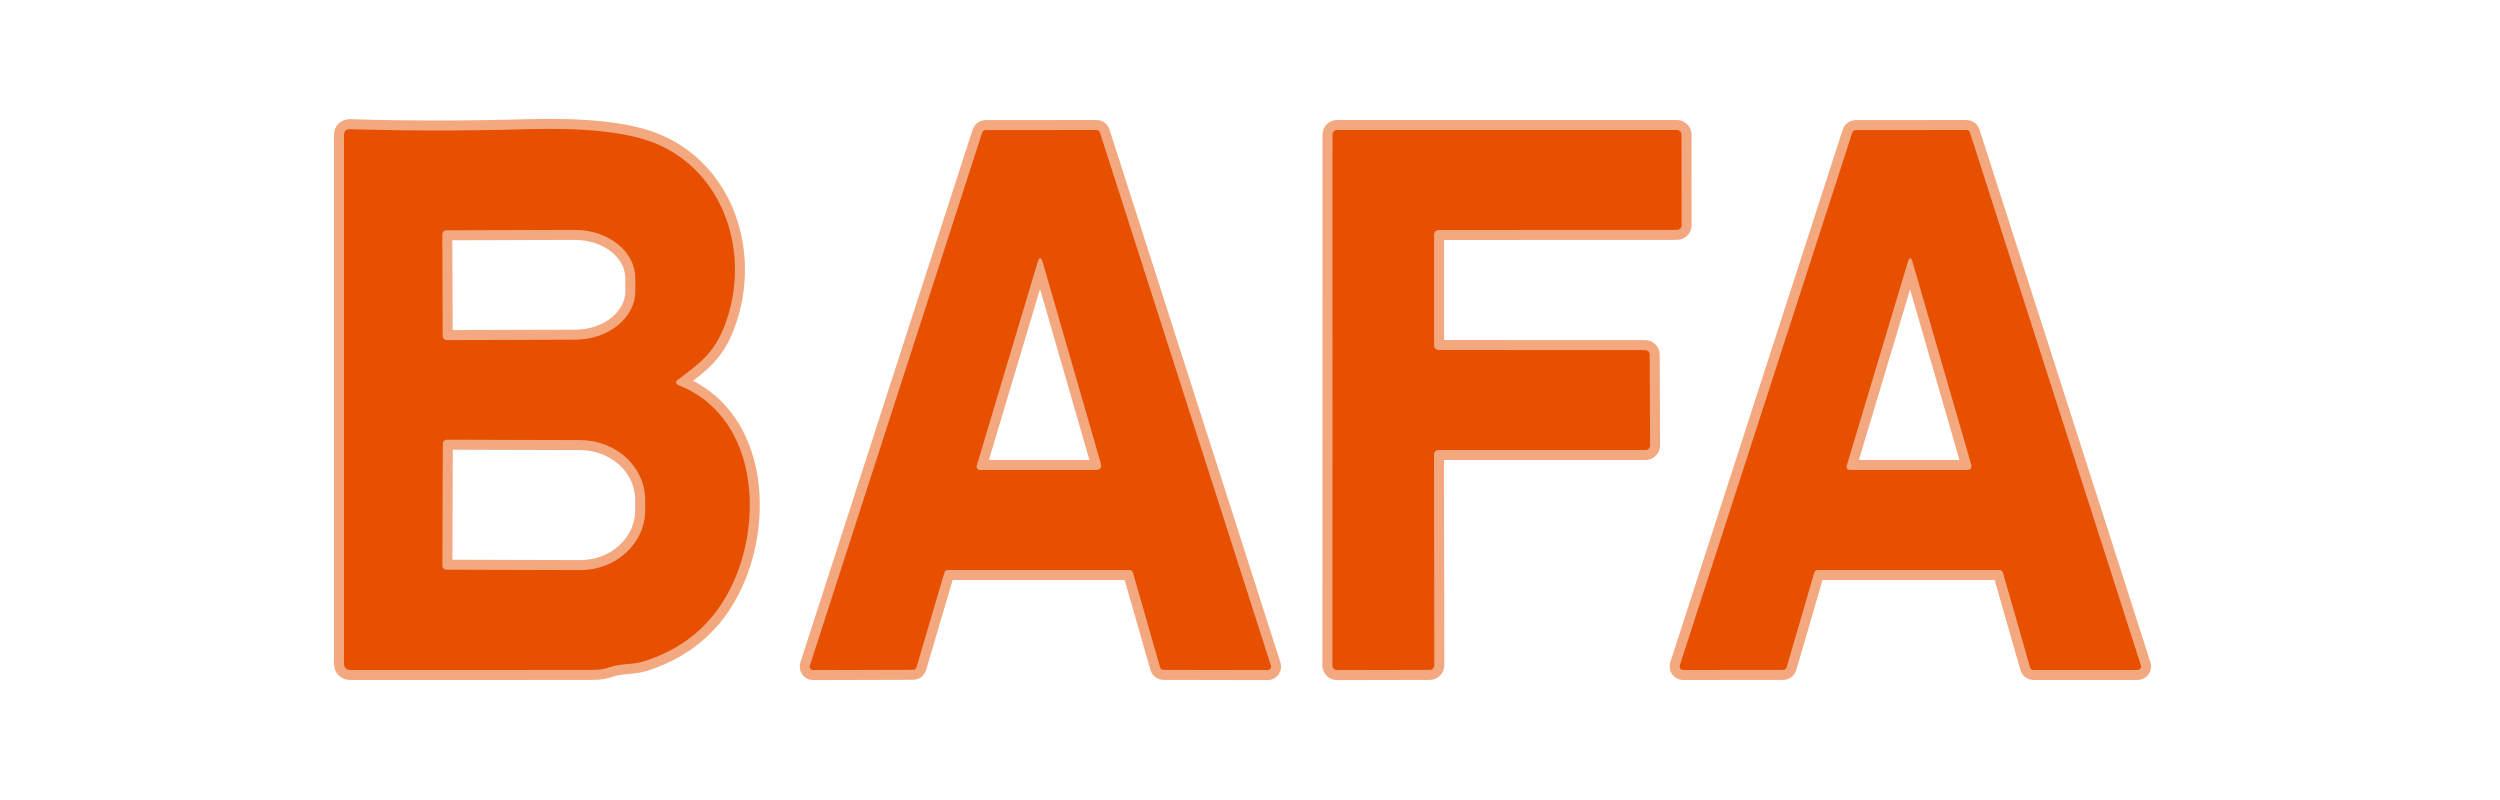
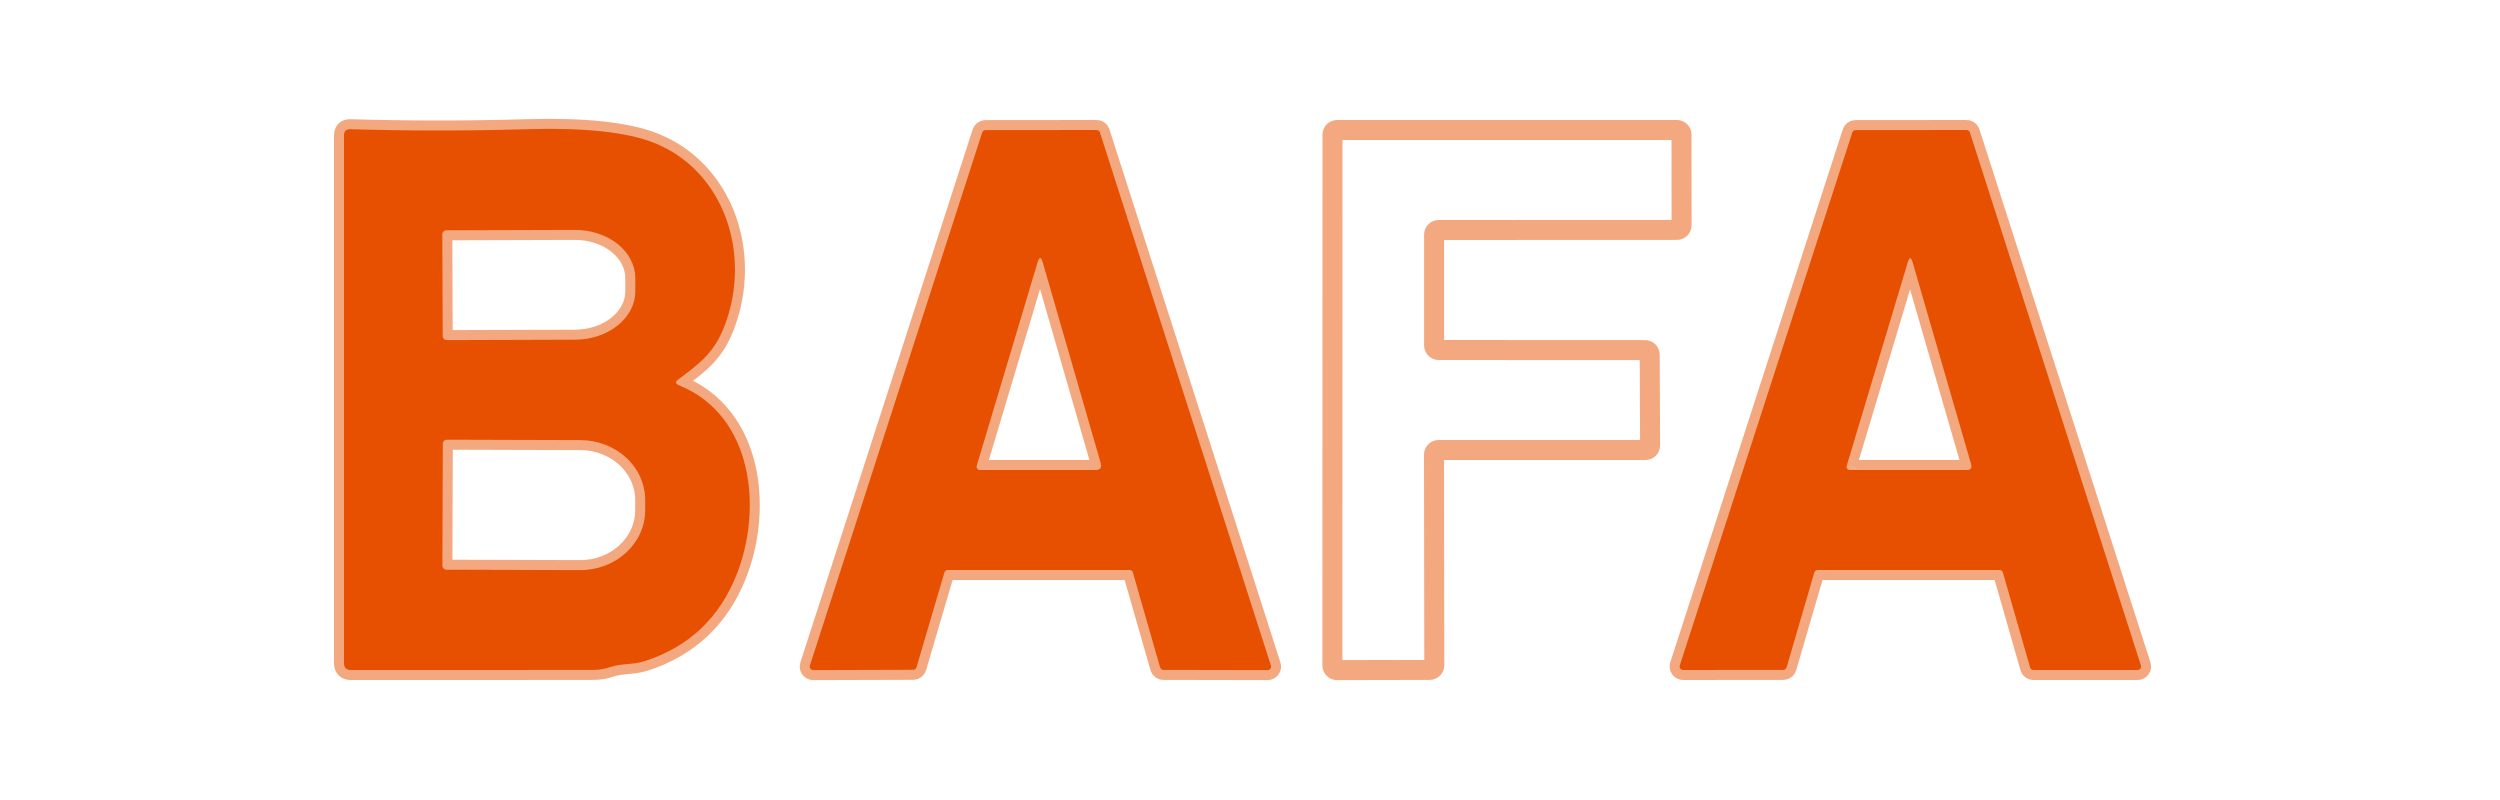
<svg xmlns="http://www.w3.org/2000/svg" width="250" height="80" viewBox="0 0 250 80">
  <g id="Associer">
    <path id="Trac" fill="none" stroke="#f3a880" stroke-width="2" d="M 67.84 37.93 C 69.99 36.33 71.43 35.27 72.46 32.57 C 75.21 25.36 72.36 17.05 65.42 14.29 C 62.707 13.21 58.463 12.753 52.69 12.92 C 46.723 13.093 40.84 13.093 35.04 12.92 C 34.613 12.907 34.4 13.113 34.4 13.54 L 34.4 66.32 C 34.4 66.773 34.627 67 35.08 67 C 43.253 67.007 51.34 67.003 59.34 66.99 C 59.92 66.99 60.49 66.893 61.05 66.7 C 62.15 66.33 63.28 66.49 64.48 66.11 C 68.88 64.683 71.94 61.8 73.66 57.46 C 76.26 50.92 75.34 41.55 67.92 38.54 C 67.527 38.38 67.5 38.177 67.84 37.93" />
    <path id="path1" fill="none" stroke="#f3a880" stroke-width="2" d="M 112.96 57 C 113.113 57.002 113.246 57.104 113.29 57.25 L 116.01 66.74 C 116.054 66.886 116.187 66.988 116.34 66.99 L 126.76 67.01 C 126.872 67.009 126.977 66.955 127.042 66.864 C 127.107 66.773 127.125 66.656 127.09 66.55 L 109.99 13.24 C 109.942 13.094 109.804 12.997 109.65 13 L 98.55 13.01 C 98.4 13.011 98.267 13.108 98.22 13.25 L 80.99 66.55 C 80.955 66.656 80.973 66.773 81.038 66.864 C 81.103 66.955 81.208 67.009 81.32 67.01 L 91.32 66.98 C 91.473 66.978 91.606 66.876 91.65 66.73 L 94.44 57.25 C 94.484 57.104 94.617 57.002 94.77 57 L 112.96 57" />
    <path id="path2" fill="none" stroke="#f3a880" stroke-width="2" d="M 143.41 23.46 C 143.41 23.206 143.616 23 143.87 23 L 167.7 22.99 C 167.954 22.99 168.16 22.784 168.16 22.53 L 168.15 13.46 C 168.15 13.206 167.944 13 167.69 13 L 133.71 13 C 133.456 13 133.25 13.206 133.25 13.46 L 133.24 66.55 C 133.24 66.804 133.446 67.01 133.7 67.01 L 142.97 66.99 C 143.224 66.99 143.43 66.784 143.43 66.53 L 143.4 45.46 C 143.4 45.206 143.606 45 143.86 45 L 164.55 45 C 164.804 45 165.01 44.794 165.01 44.54 L 164.97 35.47 C 164.97 35.216 164.764 35.01 164.51 35.01 L 143.87 35 C 143.616 35 143.41 34.794 143.41 34.54 L 143.41 23.46" />
    <path id="path3" fill="none" stroke="#f3a880" stroke-width="2" d="M 199.96 57 C 200.113 57.002 200.246 57.104 200.29 57.25 L 203.01 66.75 C 203.054 66.896 203.187 66.998 203.34 67 L 213.76 67 C 213.872 66.999 213.977 66.945 214.042 66.854 C 214.107 66.763 214.125 66.646 214.09 66.54 L 196.99 13.24 C 196.942 13.094 196.804 12.997 196.65 13 L 185.56 13.01 C 185.41 13.011 185.277 13.108 185.23 13.25 L 167.98 66.54 C 167.945 66.646 167.963 66.763 168.028 66.854 C 168.093 66.945 168.198 66.999 168.31 67 L 178.33 66.99 C 178.483 66.988 178.616 66.886 178.66 66.74 L 181.43 57.25 C 181.474 57.104 181.607 57.002 181.76 57 L 199.96 57" />
    <path id="path4" fill="none" stroke="#f3a880" stroke-width="2" d="M 44.23 23.44 L 44.27 33.6 C 44.27 33.826 44.454 34.01 44.68 34.01 L 57.52 33.97 C 60.849 33.957 63.539 31.786 63.53 29.12 L 63.53 27.8 C 63.526 26.518 62.886 25.291 61.751 24.389 C 60.617 23.487 59.08 22.984 57.48 22.99 L 44.64 23.03 C 44.414 23.03 44.23 23.214 44.23 23.44" />
    <path id="path5" fill="none" stroke="#f3a880" stroke-width="2" d="M 44.28 44.36 L 44.24 56.56 C 44.237 56.668 44.278 56.772 44.354 56.849 C 44.429 56.927 44.532 56.97 44.64 56.97 L 58.01 57.01 C 61.591 57.022 64.504 54.355 64.52 51.05 L 64.52 50.03 C 64.528 48.44 63.85 46.912 62.636 45.783 C 61.423 44.654 59.773 44.016 58.05 44.01 L 44.68 43.97 C 44.463 43.97 44.285 44.143 44.28 44.36" />
    <path id="path6" fill="none" stroke="#f3a880" stroke-width="2" d="M 103.75 26.26 L 97.67 46.58 C 97.642 46.68 97.662 46.787 97.725 46.87 C 97.788 46.953 97.886 47.001 97.99 47 L 109.55 47 C 110.03 47 110.203 46.767 110.07 46.3 L 104.28 26.25 C 104.107 25.65 103.93 25.653 103.75 26.26" />
    <path id="path7" fill="none" stroke="#f3a880" stroke-width="2" d="M 184.67 46.58 C 184.638 46.679 184.655 46.787 184.716 46.87 C 184.778 46.954 184.876 47.002 184.98 47 L 196.67 47 C 197.077 47 197.223 46.807 197.11 46.42 L 191.27 26.25 C 191.103 25.677 190.937 25.677 190.77 26.25 L 184.67 46.58" />
  </g>
  <path id="path8" fill="#e65000" stroke="none" d="M 67.92 38.54 C 75.34 41.55 76.26 50.92 73.66 57.46 C 71.94 61.8 68.88 64.683 64.48 66.11 C 63.28 66.49 62.15 66.33 61.05 66.7 C 60.49 66.893 59.92 66.99 59.34 66.99 C 51.34 67.003 43.253 67.007 35.08 67 C 34.627 67 34.4 66.773 34.4 66.32 L 34.4 13.54 C 34.4 13.113 34.613 12.907 35.04 12.92 C 40.84 13.093 46.723 13.093 52.69 12.92 C 58.463 12.753 62.707 13.21 65.42 14.29 C 72.36 17.05 75.21 25.36 72.46 32.57 C 71.43 35.27 69.99 36.33 67.84 37.93 C 67.5 38.177 67.527 38.38 67.92 38.54 Z M 44.23 23.44 L 44.27 33.6 C 44.27 33.826 44.454 34.01 44.68 34.01 L 57.52 33.97 C 60.849 33.957 63.539 31.786 63.53 29.12 L 63.53 27.8 C 63.526 26.518 62.886 25.291 61.751 24.389 C 60.617 23.487 59.08 22.984 57.48 22.99 L 44.64 23.03 C 44.414 23.03 44.23 23.214 44.23 23.44 Z M 44.28 44.36 L 44.24 56.56 C 44.237 56.668 44.278 56.772 44.354 56.849 C 44.429 56.927 44.532 56.97 44.64 56.97 L 58.01 57.01 C 61.591 57.022 64.504 54.355 64.52 51.05 L 64.52 50.03 C 64.528 48.44 63.85 46.912 62.636 45.783 C 61.423 44.654 59.773 44.016 58.05 44.01 L 44.68 43.97 C 44.463 43.97 44.285 44.143 44.28 44.36 Z" />
  <path id="path9" fill="#e65000" stroke="none" d="M 112.96 57 L 94.77 57 C 94.617 57.002 94.484 57.104 94.44 57.25 L 91.65 66.73 C 91.606 66.876 91.473 66.978 91.32 66.98 L 81.32 67.01 C 81.208 67.009 81.103 66.955 81.038 66.864 C 80.973 66.773 80.955 66.656 80.99 66.55 L 98.22 13.25 C 98.267 13.108 98.4 13.011 98.55 13.01 L 109.65 13 C 109.804 12.997 109.942 13.094 109.99 13.24 L 127.09 66.55 C 127.125 66.656 127.107 66.773 127.042 66.864 C 126.977 66.955 126.872 67.009 126.76 67.01 L 116.34 66.99 C 116.187 66.988 116.054 66.886 116.01 66.74 L 113.29 57.25 C 113.246 57.104 113.113 57.002 112.96 57 Z M 103.75 26.26 L 97.67 46.58 C 97.642 46.68 97.662 46.787 97.725 46.87 C 97.788 46.953 97.886 47.001 97.99 47 L 109.55 47 C 110.03 47 110.203 46.767 110.07 46.3 L 104.28 26.25 C 104.107 25.65 103.93 25.653 103.75 26.26 Z" />
-   <path id="path10" fill="#e65000" stroke="none" d="M 143.41 23.46 L 143.41 34.54 C 143.41 34.794 143.616 35 143.87 35 L 164.51 35.01 C 164.764 35.01 164.97 35.216 164.97 35.47 L 165.01 44.54 C 165.01 44.794 164.804 45 164.55 45 L 143.86 45 C 143.606 45 143.4 45.206 143.4 45.46 L 143.43 66.53 C 143.43 66.784 143.224 66.99 142.97 66.99 L 133.7 67.01 C 133.446 67.01 133.24 66.804 133.24 66.55 L 133.25 13.46 C 133.25 13.206 133.456 13 133.71 13 L 167.69 13 C 167.944 13 168.15 13.206 168.15 13.46 L 168.16 22.53 C 168.16 22.784 167.954 22.99 167.7 22.99 L 143.87 23 C 143.616 23 143.41 23.206 143.41 23.46 Z" />
  <path id="path11" fill="#e65000" stroke="none" d="M 199.96 57 L 181.76 57 C 181.607 57.002 181.474 57.104 181.43 57.25 L 178.66 66.74 C 178.616 66.886 178.483 66.988 178.33 66.99 L 168.31 67 C 168.198 66.999 168.093 66.945 168.028 66.854 C 167.963 66.763 167.945 66.646 167.98 66.54 L 185.23 13.25 C 185.277 13.108 185.41 13.011 185.56 13.01 L 196.65 13 C 196.804 12.997 196.942 13.094 196.99 13.24 L 214.09 66.54 C 214.125 66.646 214.107 66.763 214.042 66.854 C 213.977 66.945 213.872 66.999 213.76 67 L 203.34 67 C 203.187 66.998 203.054 66.896 203.01 66.75 L 200.29 57.25 C 200.246 57.104 200.113 57.002 199.96 57 Z M 184.67 46.58 C 184.638 46.679 184.655 46.787 184.716 46.87 C 184.778 46.954 184.876 47.002 184.98 47 L 196.67 47 C 197.077 47 197.223 46.807 197.11 46.42 L 191.27 26.25 C 191.103 25.677 190.937 25.677 190.77 26.25 L 184.67 46.58 Z" />
</svg>